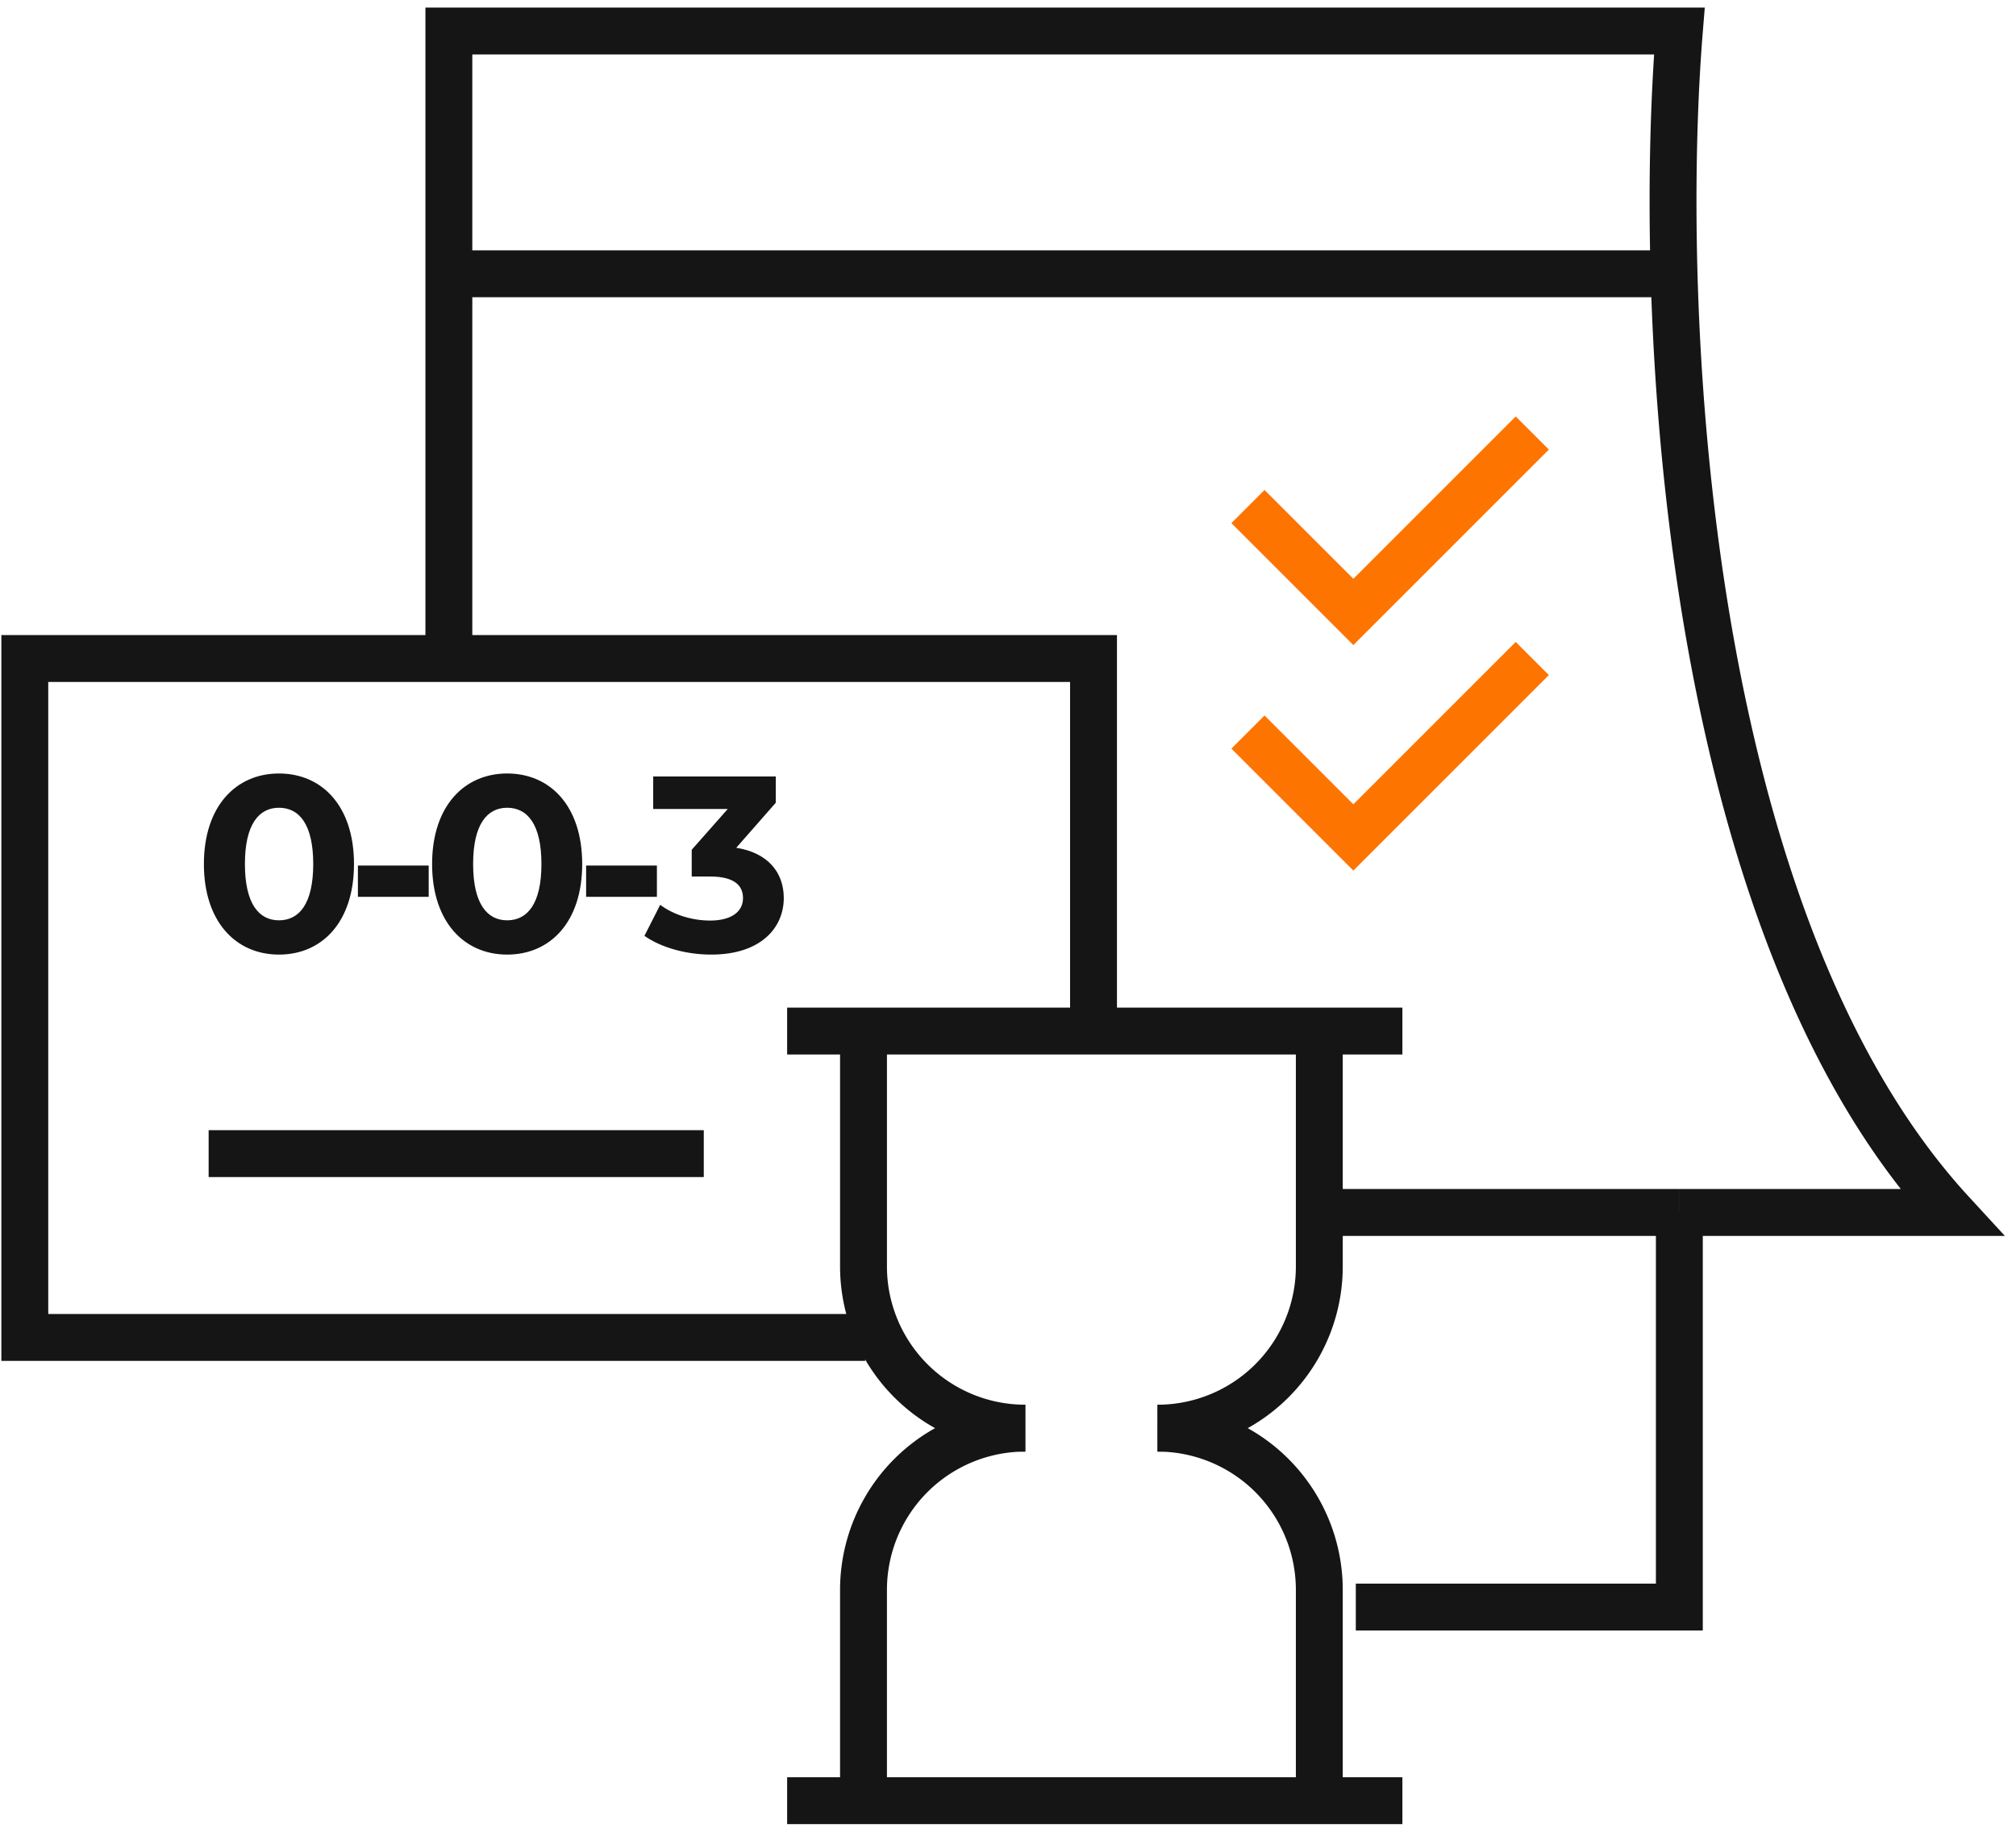
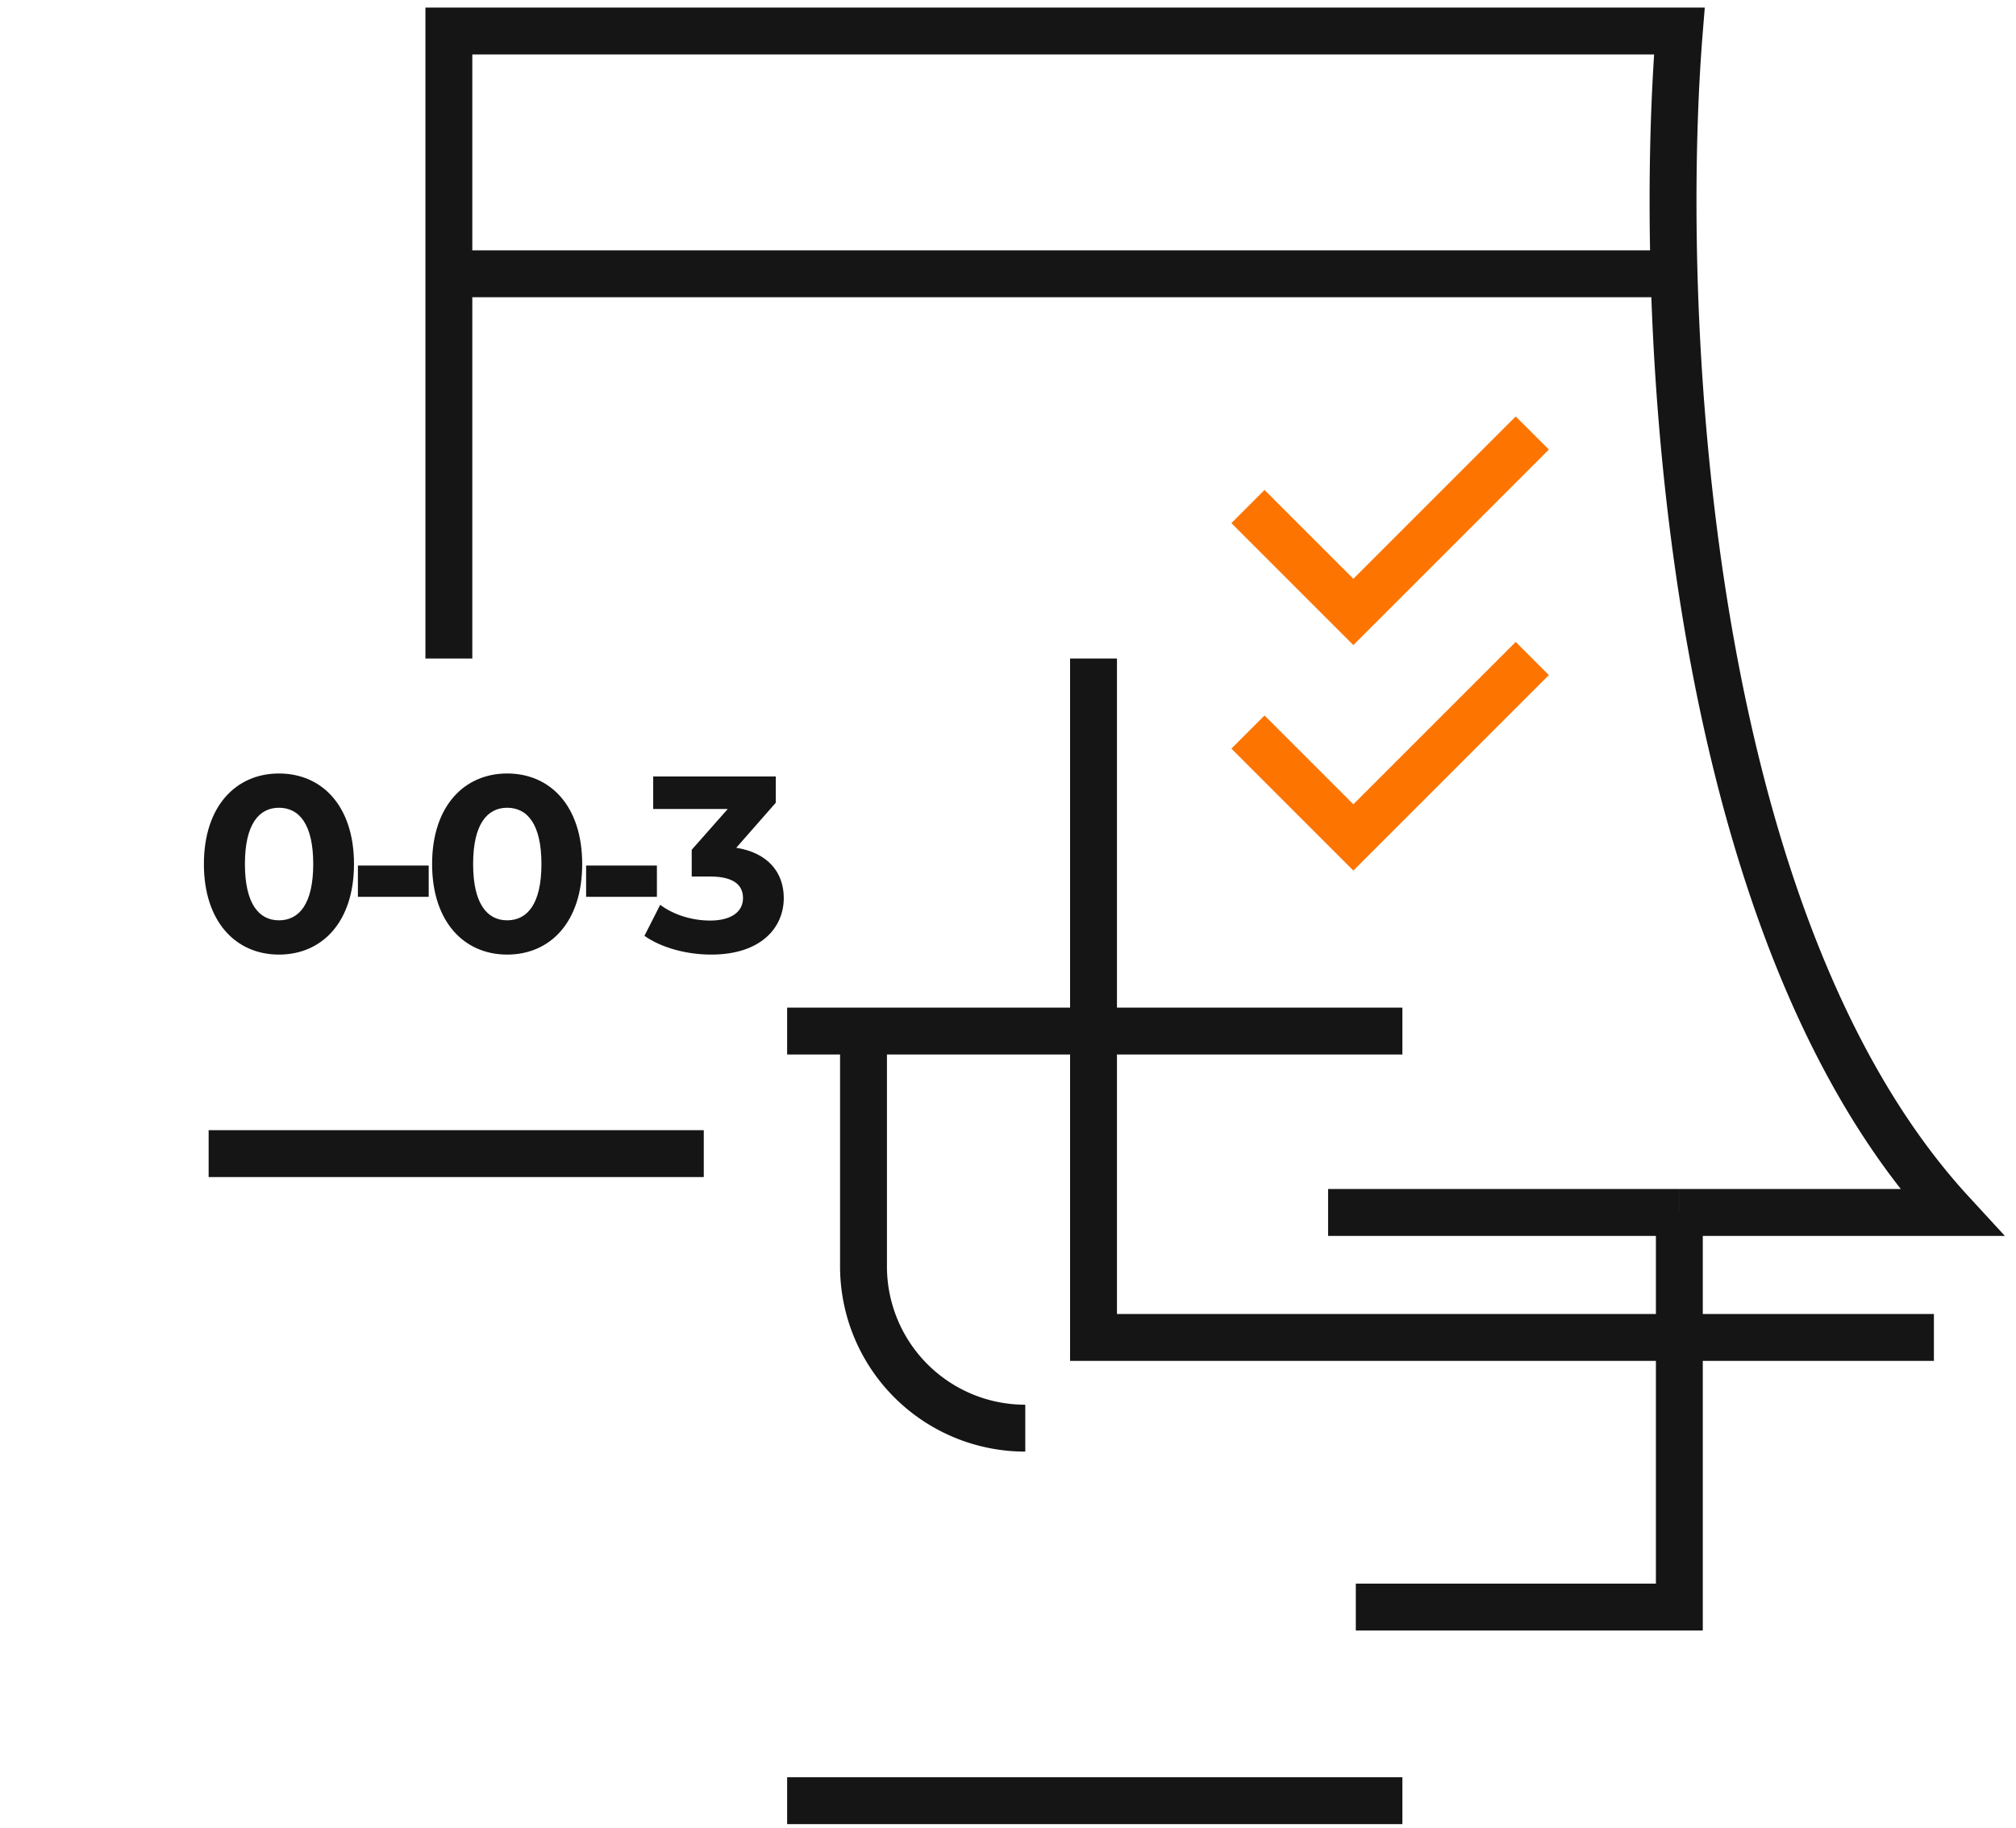
<svg xmlns="http://www.w3.org/2000/svg" width="86" height="78" viewBox="0 0 86 78" fill="none">
  <path d="M11.9 40.724c-1.836 0-3.202-1.398-3.202-3.863s1.366-3.863 3.202-3.863c1.846 0 3.201 1.398 3.201 3.863s-1.355 3.863-3.201 3.863m0-1.462c.864 0 1.462-.705 1.462-2.401 0-1.697-.598-2.401-1.462-2.401-.854 0-1.452.704-1.452 2.4 0 1.697.598 2.402 1.452 2.402m3.368-1.003v-1.334h3.02v1.334zm6.367 2.465c-1.836 0-3.202-1.398-3.202-3.863s1.366-3.863 3.202-3.863c1.846 0 3.201 1.398 3.201 3.863s-1.355 3.863-3.201 3.863m0-1.462c.864 0 1.462-.705 1.462-2.401 0-1.697-.598-2.401-1.462-2.401-.854 0-1.452.704-1.452 2.4 0 1.697.598 2.402 1.452 2.402m3.368-1.003v-1.334h3.02v1.334zm6.405-2.092c1.344.214 2.027 1.046 2.027 2.145 0 1.26-.97 2.412-3.095 2.412-1.045 0-2.123-.288-2.849-.8l.673-1.324c.565.427 1.355.672 2.134.672.864 0 1.398-.352 1.398-.96 0-.566-.416-.918-1.398-.918h-.79v-1.142l1.537-1.739h-3.18v-1.387h5.229v1.12z" fill="#151515" />
-   <path d="M46.648 43.673v-15.58H1.058v28.964h35.85M8.9 49.215h21.122" stroke="#151515" stroke-width="2" />
+   <path d="M46.648 43.673v-15.58v28.964h35.85M8.9 49.215h21.122" stroke="#151515" stroke-width="2" />
  <path d="m53.236 21.61 4.496 4.496 7.633-7.633M53.236 31.23l4.496 4.496 7.633-7.633" stroke="#FD7400" stroke-width="2" />
  <path d="M19.148 28.093V11.68m52.265 0c-.111-4.028.003-7.607.226-10.356H19.148V11.68m52.265 0c.357 12.927 3.031 30.478 11.833 40.045H71.64m-.226-40.045H19.148m37.507 40.045h14.984m0 0V68.56H57.837m-24.259 8.26h26.246M33.578 43.987h26.246m-22.988.105v9.933a6.9 6.9 0 0 0 6.901 6.902" stroke="#151515" stroke-width="2" />
-   <path d="M36.836 77.762v-9.934a6.9 6.9 0 0 1 6.901-6.901M56.28 44.092v9.933a6.9 6.9 0 0 1-6.901 6.902" stroke="#151515" stroke-width="2" />
-   <path d="M56.28 77.762v-9.934a6.9 6.9 0 0 0-6.901-6.901" stroke="#151515" stroke-width="2" />
</svg>